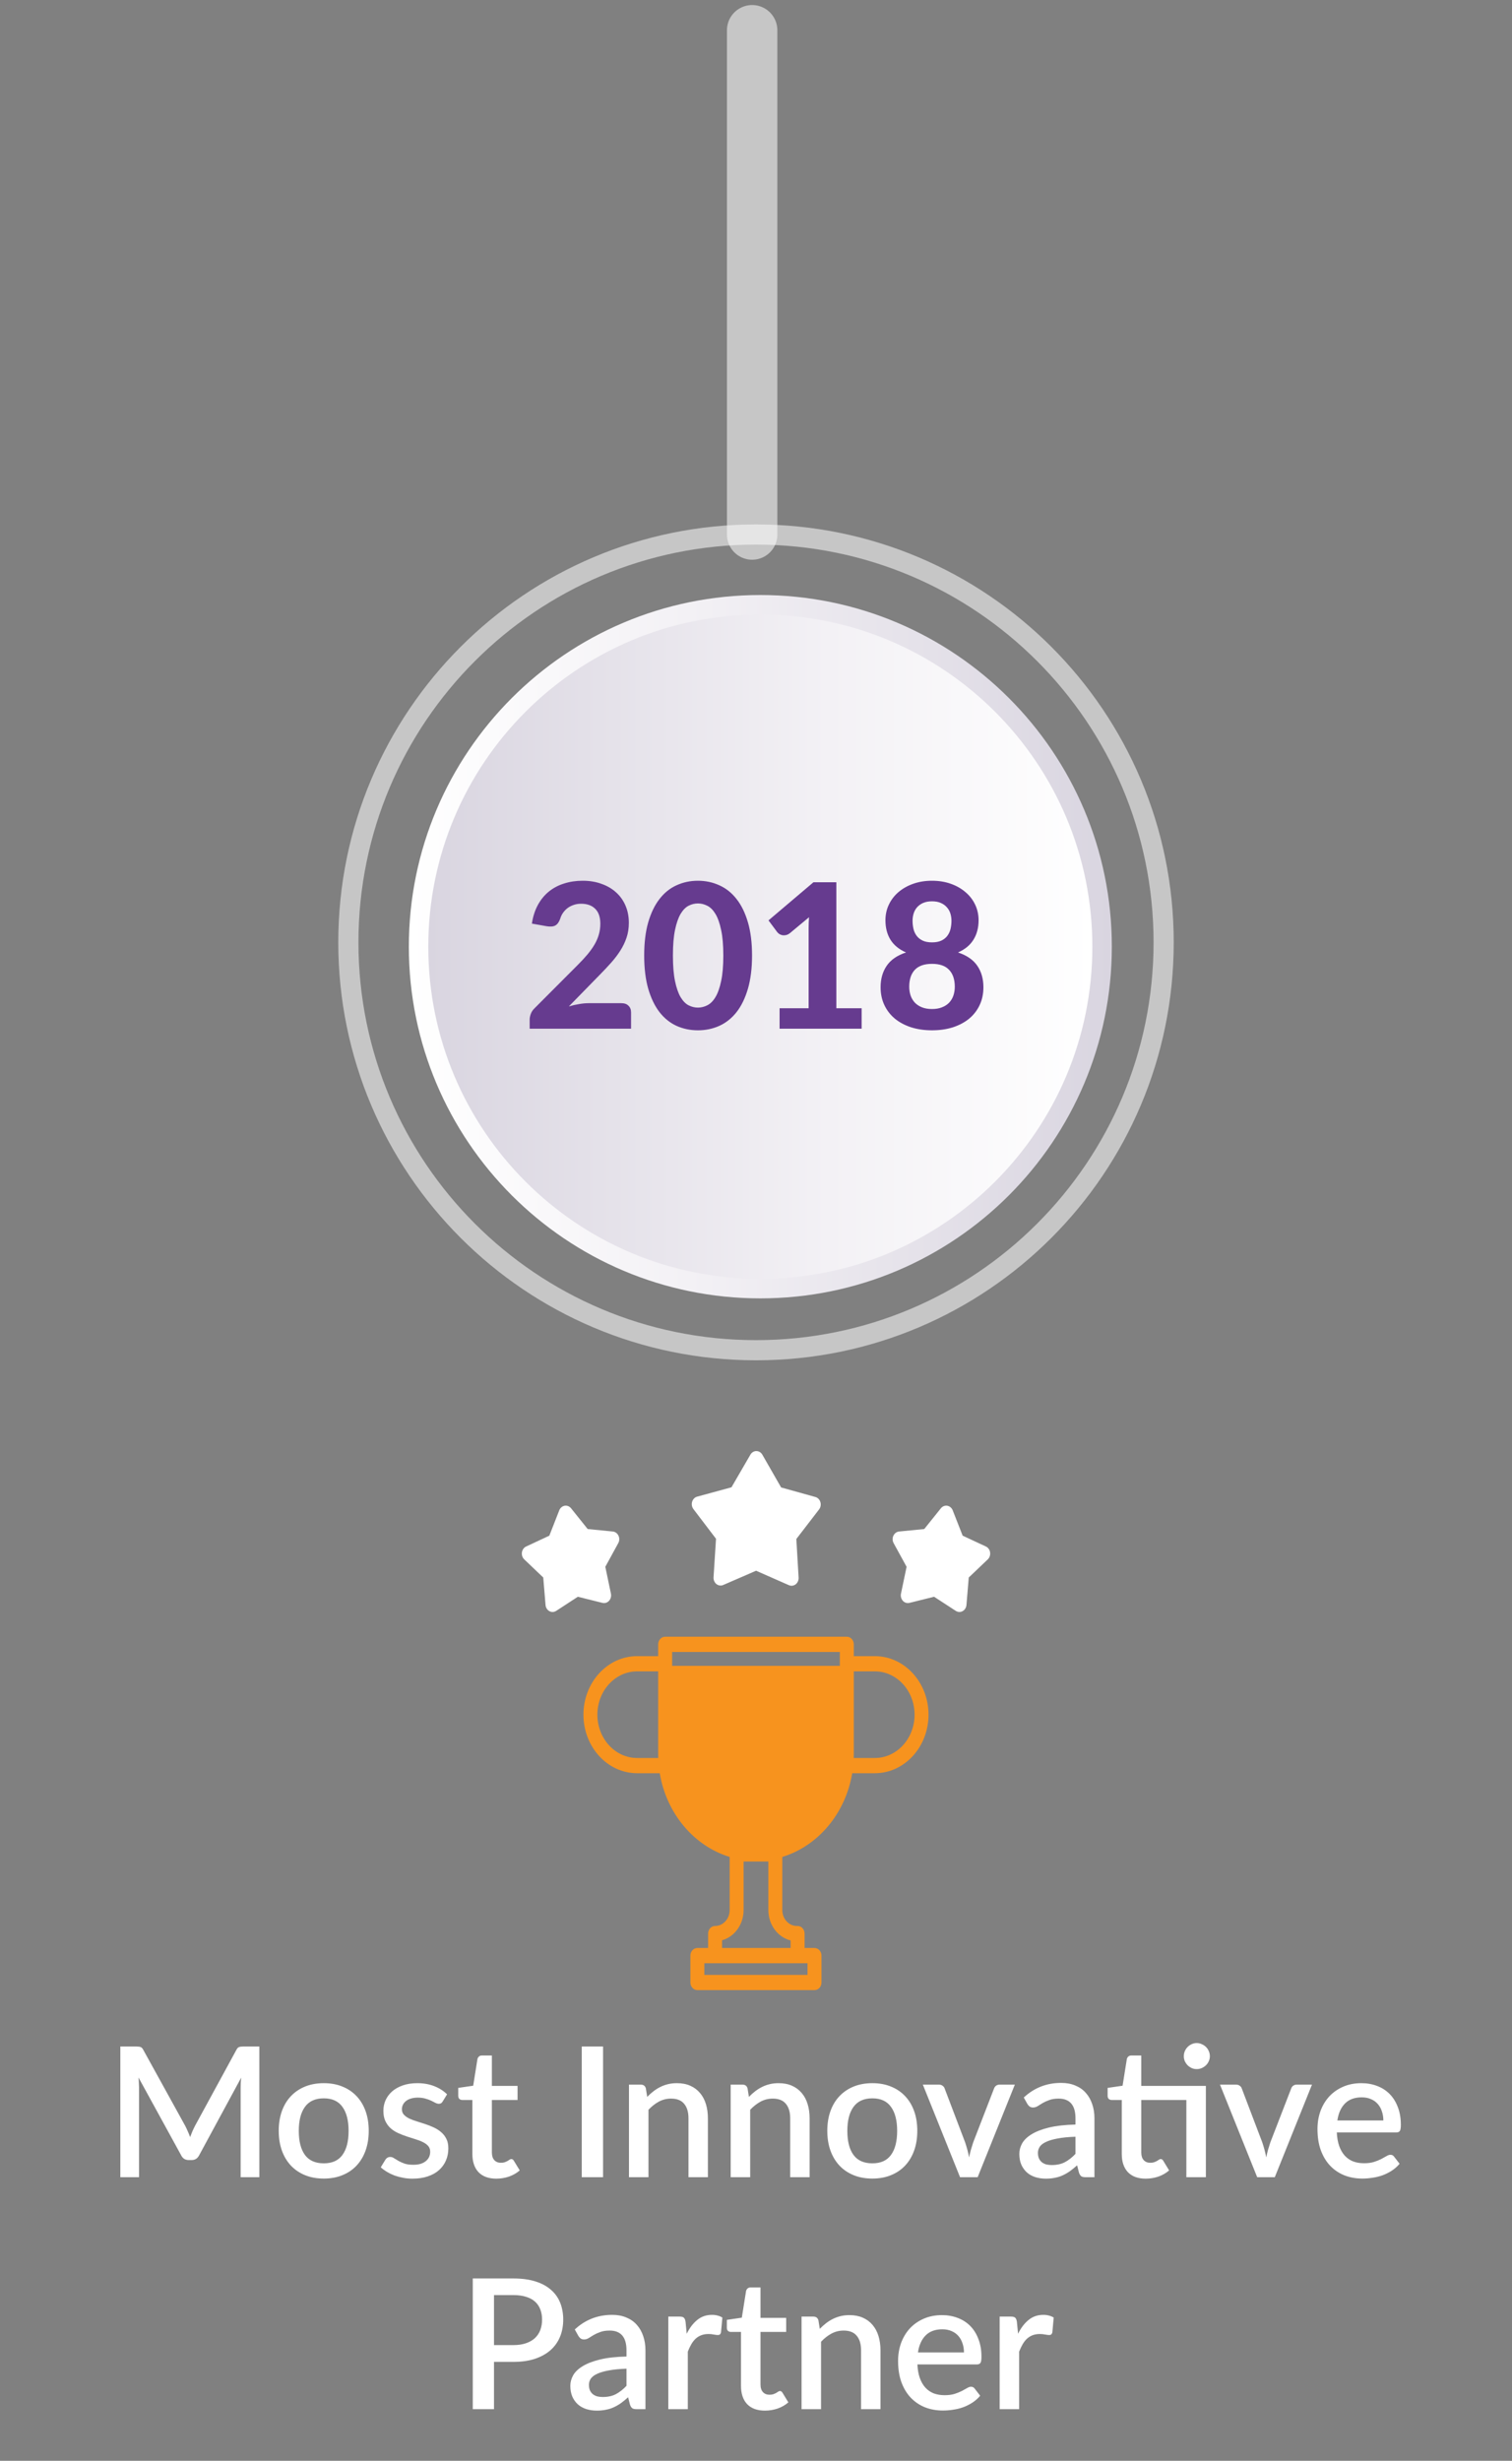
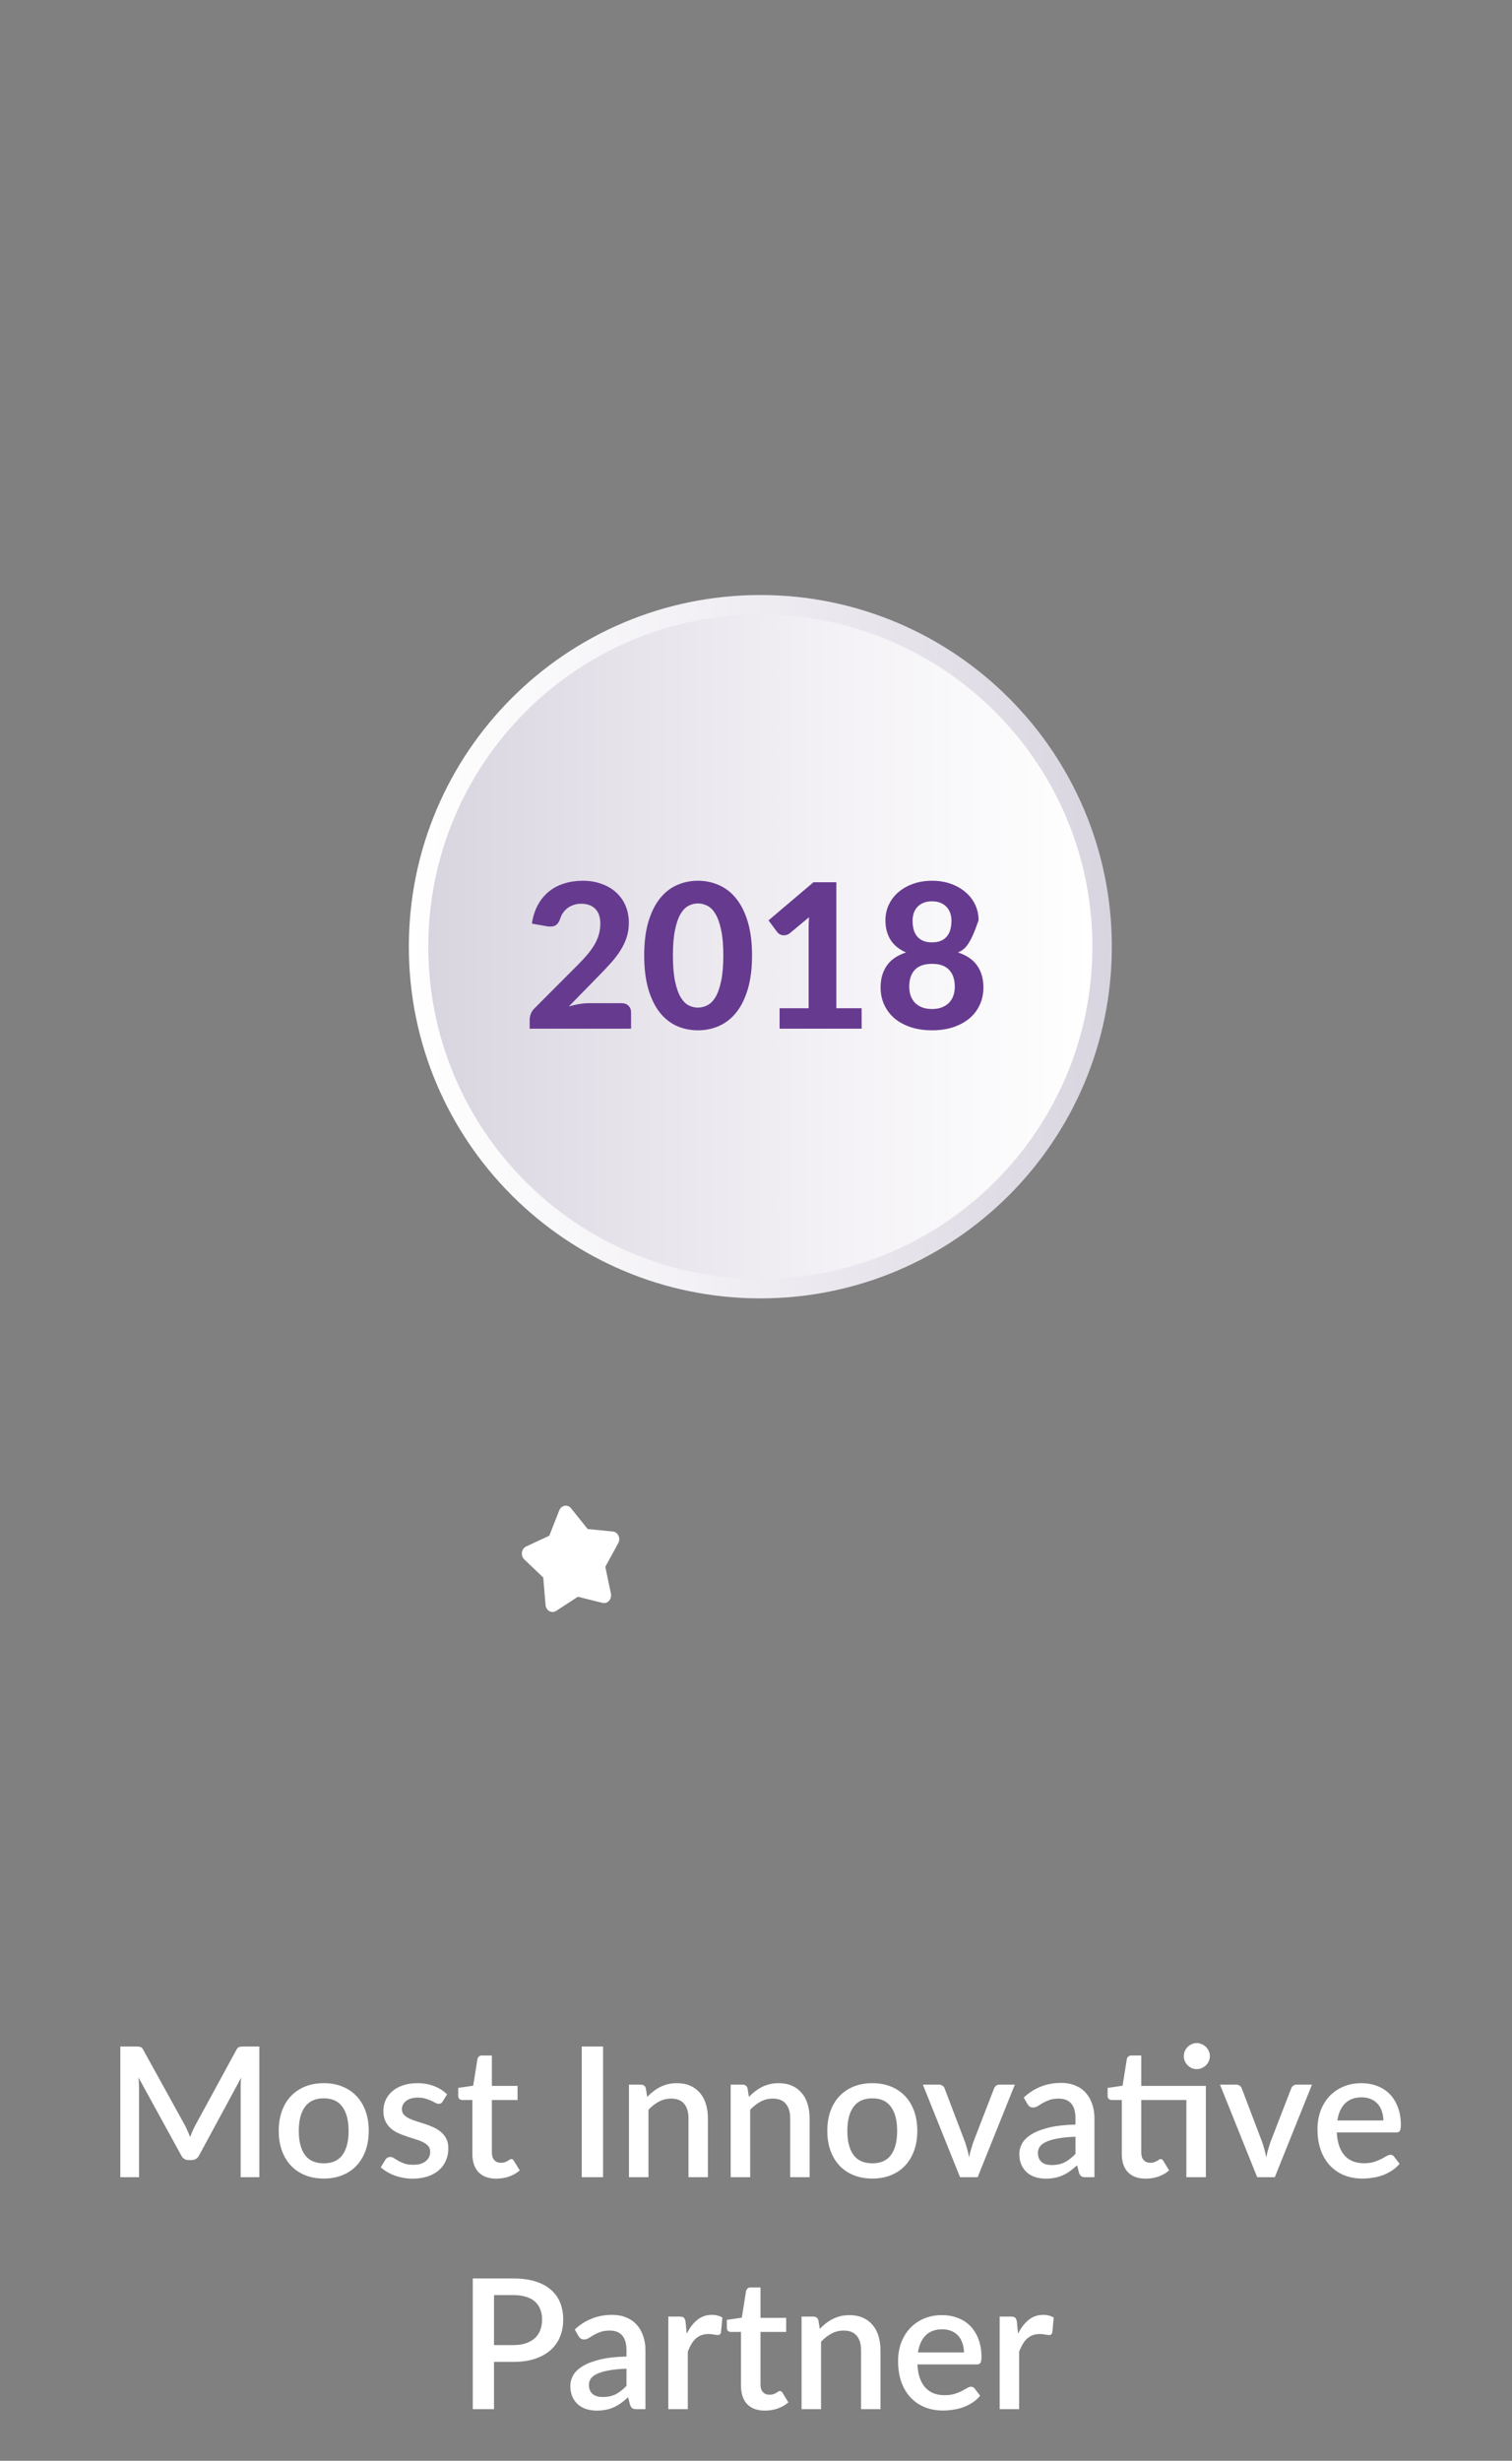
<svg xmlns="http://www.w3.org/2000/svg" width="150" height="244" viewBox="0 0 150 244" fill="none">
  <rect x="0" y="0" width="150" height="244" fill="#808080" stroke="none" />
-   <path opacity="0.55" d="M75 133.881C97.335 133.881 115.441 115.775 115.441 93.441C115.441 71.106 97.335 53 75 53C52.666 53 34.56 71.106 34.56 93.441C34.56 115.775 52.666 133.881 75 133.881Z" stroke="white" stroke-width="2" stroke-miterlimit="10" stroke-linecap="round" />
  <path d="M75.43 128.74C94.688 128.74 110.3 113.128 110.3 93.87C110.3 74.612 94.688 59 75.43 59C56.171 59 40.56 74.612 40.56 93.87C40.56 113.128 56.171 128.74 75.43 128.74Z" fill="url(#paint0_linear_599_2477)" />
  <path d="M75.429 126.81C93.621 126.81 108.369 112.062 108.369 93.87C108.369 75.677 93.621 60.93 75.429 60.93C57.237 60.93 42.489 75.677 42.489 93.87C42.489 112.062 57.237 126.81 75.429 126.81Z" fill="url(#paint1_linear_599_2477)" />
-   <path d="M61.646 99.47C61.946 99.47 62.18 99.553 62.346 99.72C62.52 99.887 62.606 100.107 62.606 100.38V102H52.546V101.1C52.546 100.927 52.583 100.74 52.656 100.54C52.73 100.333 52.853 100.147 53.026 99.98L57.326 95.67C57.693 95.303 58.016 94.953 58.296 94.62C58.576 94.28 58.81 93.95 58.996 93.63C59.183 93.303 59.323 92.973 59.416 92.64C59.51 92.307 59.556 91.957 59.556 91.59C59.556 90.943 59.39 90.453 59.056 90.12C58.723 89.78 58.253 89.61 57.646 89.61C57.38 89.61 57.133 89.65 56.906 89.73C56.686 89.803 56.486 89.907 56.306 90.04C56.133 90.173 55.983 90.33 55.856 90.51C55.73 90.69 55.636 90.887 55.576 91.1C55.456 91.433 55.293 91.657 55.086 91.77C54.886 91.877 54.6 91.9 54.226 91.84L52.766 91.58C52.873 90.873 53.073 90.253 53.366 89.72C53.66 89.187 54.026 88.743 54.466 88.39C54.906 88.037 55.41 87.773 55.976 87.6C56.543 87.42 57.153 87.33 57.806 87.33C58.493 87.33 59.116 87.433 59.676 87.64C60.243 87.84 60.726 88.123 61.126 88.49C61.526 88.85 61.836 89.287 62.056 89.8C62.276 90.313 62.386 90.88 62.386 91.5C62.386 92.033 62.31 92.527 62.156 92.98C62.003 93.433 61.793 93.867 61.526 94.28C61.266 94.687 60.963 95.083 60.616 95.47C60.27 95.857 59.903 96.247 59.516 96.64L56.436 99.79C56.776 99.69 57.113 99.613 57.446 99.56C57.78 99.5 58.093 99.47 58.386 99.47H61.646ZM74.608 94.74C74.608 96.007 74.471 97.107 74.198 98.04C73.925 98.973 73.548 99.747 73.068 100.36C72.588 100.967 72.018 101.42 71.358 101.72C70.705 102.013 69.998 102.16 69.238 102.16C68.478 102.16 67.771 102.013 67.118 101.72C66.465 101.42 65.901 100.967 65.428 100.36C64.955 99.747 64.581 98.973 64.308 98.04C64.041 97.107 63.908 96.007 63.908 94.74C63.908 93.473 64.041 92.377 64.308 91.45C64.581 90.517 64.955 89.747 65.428 89.14C65.901 88.527 66.465 88.073 67.118 87.78C67.771 87.48 68.478 87.33 69.238 87.33C69.998 87.33 70.705 87.48 71.358 87.78C72.018 88.073 72.588 88.527 73.068 89.14C73.548 89.747 73.925 90.517 74.198 91.45C74.471 92.377 74.608 93.473 74.608 94.74ZM71.758 94.74C71.758 93.713 71.685 92.867 71.538 92.2C71.398 91.533 71.211 91.007 70.978 90.62C70.745 90.233 70.475 89.963 70.168 89.81C69.868 89.657 69.558 89.58 69.238 89.58C68.918 89.58 68.608 89.657 68.308 89.81C68.015 89.963 67.751 90.233 67.518 90.62C67.291 91.007 67.108 91.533 66.968 92.2C66.828 92.867 66.758 93.713 66.758 94.74C66.758 95.773 66.828 96.623 66.968 97.29C67.108 97.957 67.291 98.483 67.518 98.87C67.751 99.257 68.015 99.527 68.308 99.68C68.608 99.833 68.918 99.91 69.238 99.91C69.558 99.91 69.868 99.833 70.168 99.68C70.475 99.527 70.745 99.257 70.978 98.87C71.211 98.483 71.398 97.957 71.538 97.29C71.685 96.623 71.758 95.773 71.758 94.74ZM85.48 99.97V102H77.34V99.97H80.22V92.03C80.22 91.857 80.223 91.68 80.23 91.5C80.236 91.32 80.246 91.137 80.26 90.95L78.36 92.53C78.226 92.63 78.096 92.693 77.97 92.72C77.843 92.747 77.723 92.75 77.61 92.73C77.496 92.703 77.396 92.663 77.31 92.61C77.223 92.55 77.156 92.49 77.11 92.43L76.24 91.26L80.7 87.48H82.97V99.97H85.48ZM92.461 100.05C92.841 100.05 93.171 99.993 93.451 99.88C93.738 99.767 93.975 99.613 94.161 99.42C94.348 99.22 94.488 98.987 94.581 98.72C94.674 98.447 94.721 98.153 94.721 97.84C94.721 97.12 94.534 96.563 94.161 96.17C93.794 95.77 93.228 95.57 92.461 95.57C91.695 95.57 91.124 95.77 90.751 96.17C90.385 96.563 90.201 97.12 90.201 97.84C90.201 98.153 90.248 98.447 90.341 98.72C90.434 98.987 90.575 99.22 90.761 99.42C90.948 99.613 91.181 99.767 91.461 99.88C91.748 99.993 92.081 100.05 92.461 100.05ZM92.461 89.37C92.121 89.37 91.828 89.423 91.581 89.53C91.341 89.637 91.141 89.78 90.981 89.96C90.828 90.133 90.715 90.337 90.641 90.57C90.568 90.803 90.531 91.047 90.531 91.3C90.531 91.573 90.561 91.84 90.621 92.1C90.681 92.353 90.784 92.58 90.931 92.78C91.078 92.98 91.275 93.14 91.521 93.26C91.768 93.38 92.081 93.44 92.461 93.44C92.841 93.44 93.154 93.38 93.401 93.26C93.648 93.14 93.844 92.98 93.991 92.78C94.138 92.58 94.241 92.353 94.301 92.1C94.361 91.84 94.391 91.573 94.391 91.3C94.391 91.047 94.355 90.803 94.281 90.57C94.208 90.337 94.091 90.133 93.931 89.96C93.778 89.78 93.578 89.637 93.331 89.53C93.091 89.423 92.801 89.37 92.461 89.37ZM95.041 94.44C95.921 94.733 96.561 95.177 96.961 95.77C97.361 96.357 97.561 97.063 97.561 97.89C97.561 98.537 97.438 99.123 97.191 99.65C96.945 100.177 96.598 100.627 96.151 101C95.704 101.367 95.168 101.653 94.541 101.86C93.915 102.06 93.221 102.16 92.461 102.16C91.701 102.16 91.008 102.06 90.381 101.86C89.754 101.653 89.218 101.367 88.771 101C88.325 100.627 87.978 100.177 87.731 99.65C87.484 99.123 87.361 98.537 87.361 97.89C87.361 97.063 87.561 96.357 87.961 95.77C88.361 95.177 89.001 94.733 89.881 94.44C89.195 94.14 88.681 93.72 88.341 93.18C88.008 92.64 87.841 91.997 87.841 91.25C87.841 90.69 87.954 90.173 88.181 89.7C88.408 89.22 88.725 88.807 89.131 88.46C89.544 88.107 90.034 87.83 90.601 87.63C91.168 87.43 91.788 87.33 92.461 87.33C93.135 87.33 93.754 87.43 94.321 87.63C94.888 87.83 95.374 88.107 95.781 88.46C96.195 88.807 96.514 89.22 96.741 89.7C96.968 90.173 97.081 90.69 97.081 91.25C97.081 91.997 96.911 92.64 96.571 93.18C96.238 93.72 95.728 94.14 95.041 94.44Z" fill="#663B8F" />
-   <path opacity="0.55" d="M74.618 3V53" stroke="white" stroke-width="5" stroke-miterlimit="10" stroke-linecap="round" />
+   <path d="M61.646 99.47C61.946 99.47 62.18 99.553 62.346 99.72C62.52 99.887 62.606 100.107 62.606 100.38V102H52.546V101.1C52.546 100.927 52.583 100.74 52.656 100.54C52.73 100.333 52.853 100.147 53.026 99.98L57.326 95.67C57.693 95.303 58.016 94.953 58.296 94.62C58.576 94.28 58.81 93.95 58.996 93.63C59.183 93.303 59.323 92.973 59.416 92.64C59.51 92.307 59.556 91.957 59.556 91.59C59.556 90.943 59.39 90.453 59.056 90.12C58.723 89.78 58.253 89.61 57.646 89.61C57.38 89.61 57.133 89.65 56.906 89.73C56.686 89.803 56.486 89.907 56.306 90.04C56.133 90.173 55.983 90.33 55.856 90.51C55.73 90.69 55.636 90.887 55.576 91.1C55.456 91.433 55.293 91.657 55.086 91.77C54.886 91.877 54.6 91.9 54.226 91.84L52.766 91.58C52.873 90.873 53.073 90.253 53.366 89.72C53.66 89.187 54.026 88.743 54.466 88.39C54.906 88.037 55.41 87.773 55.976 87.6C56.543 87.42 57.153 87.33 57.806 87.33C58.493 87.33 59.116 87.433 59.676 87.64C60.243 87.84 60.726 88.123 61.126 88.49C61.526 88.85 61.836 89.287 62.056 89.8C62.276 90.313 62.386 90.88 62.386 91.5C62.386 92.033 62.31 92.527 62.156 92.98C62.003 93.433 61.793 93.867 61.526 94.28C61.266 94.687 60.963 95.083 60.616 95.47C60.27 95.857 59.903 96.247 59.516 96.64L56.436 99.79C56.776 99.69 57.113 99.613 57.446 99.56C57.78 99.5 58.093 99.47 58.386 99.47H61.646ZM74.608 94.74C74.608 96.007 74.471 97.107 74.198 98.04C73.925 98.973 73.548 99.747 73.068 100.36C72.588 100.967 72.018 101.42 71.358 101.72C70.705 102.013 69.998 102.16 69.238 102.16C68.478 102.16 67.771 102.013 67.118 101.72C66.465 101.42 65.901 100.967 65.428 100.36C64.955 99.747 64.581 98.973 64.308 98.04C64.041 97.107 63.908 96.007 63.908 94.74C63.908 93.473 64.041 92.377 64.308 91.45C64.581 90.517 64.955 89.747 65.428 89.14C65.901 88.527 66.465 88.073 67.118 87.78C67.771 87.48 68.478 87.33 69.238 87.33C69.998 87.33 70.705 87.48 71.358 87.78C72.018 88.073 72.588 88.527 73.068 89.14C73.548 89.747 73.925 90.517 74.198 91.45C74.471 92.377 74.608 93.473 74.608 94.74ZM71.758 94.74C71.758 93.713 71.685 92.867 71.538 92.2C71.398 91.533 71.211 91.007 70.978 90.62C70.745 90.233 70.475 89.963 70.168 89.81C69.868 89.657 69.558 89.58 69.238 89.58C68.918 89.58 68.608 89.657 68.308 89.81C68.015 89.963 67.751 90.233 67.518 90.62C67.291 91.007 67.108 91.533 66.968 92.2C66.828 92.867 66.758 93.713 66.758 94.74C66.758 95.773 66.828 96.623 66.968 97.29C67.108 97.957 67.291 98.483 67.518 98.87C67.751 99.257 68.015 99.527 68.308 99.68C68.608 99.833 68.918 99.91 69.238 99.91C69.558 99.91 69.868 99.833 70.168 99.68C70.475 99.527 70.745 99.257 70.978 98.87C71.211 98.483 71.398 97.957 71.538 97.29C71.685 96.623 71.758 95.773 71.758 94.74ZM85.48 99.97V102H77.34V99.97H80.22V92.03C80.22 91.857 80.223 91.68 80.23 91.5C80.236 91.32 80.246 91.137 80.26 90.95L78.36 92.53C78.226 92.63 78.096 92.693 77.97 92.72C77.843 92.747 77.723 92.75 77.61 92.73C77.496 92.703 77.396 92.663 77.31 92.61C77.223 92.55 77.156 92.49 77.11 92.43L76.24 91.26L80.7 87.48H82.97V99.97H85.48ZM92.461 100.05C92.841 100.05 93.171 99.993 93.451 99.88C93.738 99.767 93.975 99.613 94.161 99.42C94.348 99.22 94.488 98.987 94.581 98.72C94.674 98.447 94.721 98.153 94.721 97.84C94.721 97.12 94.534 96.563 94.161 96.17C93.794 95.77 93.228 95.57 92.461 95.57C91.695 95.57 91.124 95.77 90.751 96.17C90.385 96.563 90.201 97.12 90.201 97.84C90.201 98.153 90.248 98.447 90.341 98.72C90.434 98.987 90.575 99.22 90.761 99.42C90.948 99.613 91.181 99.767 91.461 99.88C91.748 99.993 92.081 100.05 92.461 100.05ZM92.461 89.37C92.121 89.37 91.828 89.423 91.581 89.53C91.341 89.637 91.141 89.78 90.981 89.96C90.828 90.133 90.715 90.337 90.641 90.57C90.568 90.803 90.531 91.047 90.531 91.3C90.531 91.573 90.561 91.84 90.621 92.1C90.681 92.353 90.784 92.58 90.931 92.78C91.078 92.98 91.275 93.14 91.521 93.26C91.768 93.38 92.081 93.44 92.461 93.44C92.841 93.44 93.154 93.38 93.401 93.26C93.648 93.14 93.844 92.98 93.991 92.78C94.138 92.58 94.241 92.353 94.301 92.1C94.361 91.84 94.391 91.573 94.391 91.3C94.391 91.047 94.355 90.803 94.281 90.57C94.208 90.337 94.091 90.133 93.931 89.96C93.778 89.78 93.578 89.637 93.331 89.53C93.091 89.423 92.801 89.37 92.461 89.37ZM95.041 94.44C95.921 94.733 96.561 95.177 96.961 95.77C97.361 96.357 97.561 97.063 97.561 97.89C97.561 98.537 97.438 99.123 97.191 99.65C96.945 100.177 96.598 100.627 96.151 101C95.704 101.367 95.168 101.653 94.541 101.86C93.915 102.06 93.221 102.16 92.461 102.16C91.701 102.16 91.008 102.06 90.381 101.86C89.754 101.653 89.218 101.367 88.771 101C88.325 100.627 87.978 100.177 87.731 99.65C87.484 99.123 87.361 98.537 87.361 97.89C87.361 97.063 87.561 96.357 87.961 95.77C88.361 95.177 89.001 94.733 89.881 94.44C89.195 94.14 88.681 93.72 88.341 93.18C88.008 92.64 87.841 91.997 87.841 91.25C87.841 90.69 87.954 90.173 88.181 89.7C88.408 89.22 88.725 88.807 89.131 88.46C89.544 88.107 90.034 87.83 90.601 87.63C91.168 87.43 91.788 87.33 92.461 87.33C93.135 87.33 93.754 87.43 94.321 87.63C94.888 87.83 95.374 88.107 95.781 88.46C96.195 88.807 96.514 89.22 96.741 89.7C96.968 90.173 97.081 90.69 97.081 91.25C96.238 93.72 95.728 94.14 95.041 94.44Z" fill="#663B8F" />
  <g clip-path="url(#clip0_599_2477)">
    <path d="M61.358 152.272C61.248 152.037 61.036 151.881 60.797 151.857L58.302 151.612L56.654 149.555C56.495 149.357 56.255 149.262 56.017 149.303C55.779 149.345 55.577 149.516 55.482 149.758L54.497 152.269L52.195 153.343C51.973 153.447 51.816 153.667 51.778 153.926C51.74 154.186 51.828 154.448 52.009 154.621L53.895 156.419L54.12 159.14C54.141 159.401 54.285 159.633 54.499 159.752C54.6 159.808 54.709 159.835 54.817 159.835C54.942 159.835 55.066 159.799 55.177 159.727L57.327 158.326L59.769 158.934C60.003 158.992 60.249 158.915 60.42 158.729C60.59 158.543 60.661 158.275 60.608 158.019L60.051 155.356L61.335 153.01C61.459 152.785 61.467 152.506 61.358 152.272Z" fill="white" />
-     <path d="M88.631 152.272C88.741 152.037 88.953 151.881 89.193 151.857L91.691 151.612L93.341 149.555C93.5 149.357 93.741 149.262 93.98 149.303C94.218 149.345 94.42 149.516 94.515 149.758L95.501 152.269L97.807 153.343C98.028 153.447 98.186 153.667 98.224 153.926C98.261 154.186 98.174 154.448 97.993 154.621L96.105 156.419L95.879 159.14C95.857 159.401 95.714 159.633 95.499 159.752C95.398 159.808 95.289 159.835 95.18 159.835C95.056 159.835 94.931 159.799 94.821 159.727L92.668 158.326L90.223 158.934C89.987 158.992 89.741 158.915 89.57 158.729C89.4 158.543 89.329 158.275 89.382 158.019L89.94 155.356L88.654 153.01C88.53 152.785 88.522 152.506 88.631 152.272Z" fill="white" />
-     <path d="M81.388 148.941C81.314 148.691 81.127 148.5 80.894 148.435L77.492 147.488L75.63 144.24C75.503 144.017 75.279 143.882 75.038 143.881H75.036C74.796 143.881 74.573 144.015 74.444 144.237L72.567 147.473L69.16 148.4C68.926 148.464 68.739 148.654 68.664 148.904C68.589 149.153 68.636 149.427 68.79 149.63L71.033 152.577L70.788 156.398C70.772 156.66 70.88 156.913 71.074 157.068C71.269 157.223 71.522 157.258 71.746 157.161L75.009 155.746L78.265 157.18C78.35 157.217 78.439 157.236 78.527 157.236C78.673 157.236 78.817 157.186 78.938 157.091C79.133 156.937 79.242 156.685 79.227 156.422L79.001 152.6L81.258 149.666C81.412 149.465 81.462 149.191 81.388 148.941Z" fill="white" />
-     <path d="M86.794 164.215H84.701V163.045C84.701 162.628 84.391 162.29 84.009 162.29H65.987C65.605 162.29 65.295 162.628 65.295 163.045V164.215H63.202C60.268 164.215 57.881 166.818 57.881 170.019C57.881 173.219 60.268 175.823 63.202 175.823H65.451C66.115 179.82 68.845 183.043 72.386 184.124V189.393C72.386 190.263 71.737 190.97 70.94 190.97C70.558 190.97 70.249 191.308 70.249 191.725V193.153H69.183C68.802 193.153 68.492 193.491 68.492 193.908V196.575C68.492 196.992 68.802 197.33 69.183 197.33H80.804C81.186 197.33 81.496 196.992 81.496 196.575V193.908C81.496 193.491 81.186 193.153 80.804 193.153H79.819V191.725C79.819 191.308 79.509 190.97 79.127 190.97H79.055C78.258 190.97 77.61 190.263 77.61 189.393V184.124C81.151 183.043 83.881 179.82 84.545 175.823H86.794C89.728 175.823 92.115 173.219 92.115 170.019C92.115 166.818 89.728 164.215 86.794 164.215ZM63.202 174.314C61.031 174.314 59.264 172.387 59.264 170.019C59.264 167.651 61.031 165.724 63.202 165.724H65.295V173.931C65.295 174.059 65.298 174.187 65.302 174.314H63.202ZM66.679 163.799H83.317V165.175H66.679V163.799ZM79.127 194.662H80.112V195.821H69.875V194.662H70.94H79.127ZM78.435 192.404V193.153H71.632V192.386C72.859 192.048 73.769 190.835 73.769 189.393V184.579H76.226V189.393C76.226 190.862 77.172 192.095 78.435 192.404ZM86.794 174.314H84.694C84.698 174.187 84.701 174.059 84.701 173.931V165.724H86.794C88.965 165.724 90.732 167.65 90.732 170.019C90.732 172.387 88.965 174.314 86.794 174.314Z" fill="#F7931E" />
  </g>
  <path d="M25.727 202.921V215.881H23.873V206.998C23.873 206.854 23.876 206.698 23.882 206.53C23.894 206.356 23.909 206.182 23.927 206.008L19.76 213.703C19.598 214.021 19.349 214.18 19.013 214.18H18.716C18.374 214.18 18.125 214.021 17.969 213.703L13.739 205.99C13.757 206.164 13.769 206.338 13.775 206.512C13.787 206.686 13.793 206.848 13.793 206.998V215.881H11.939V202.921H13.514C13.7 202.921 13.844 202.939 13.946 202.975C14.048 203.005 14.141 203.104 14.225 203.272L18.383 210.805C18.473 210.979 18.557 211.159 18.635 211.345C18.719 211.525 18.794 211.711 18.86 211.903C18.932 211.711 19.007 211.522 19.085 211.336C19.169 211.144 19.256 210.961 19.346 210.787L23.441 203.272C23.525 203.104 23.618 203.005 23.72 202.975C23.822 202.939 23.966 202.921 24.152 202.921H25.727ZM32.125 206.557C32.803 206.557 33.415 206.668 33.961 206.89C34.513 207.112 34.981 207.427 35.365 207.835C35.755 208.243 36.055 208.738 36.265 209.32C36.475 209.902 36.58 210.556 36.58 211.282C36.58 212.008 36.475 212.662 36.265 213.244C36.055 213.826 35.755 214.324 35.365 214.738C34.981 215.146 34.513 215.461 33.961 215.683C33.415 215.905 32.803 216.016 32.125 216.016C31.441 216.016 30.823 215.905 30.271 215.683C29.725 215.461 29.257 215.146 28.867 214.738C28.477 214.324 28.177 213.826 27.967 213.244C27.757 212.662 27.652 212.008 27.652 211.282C27.652 210.556 27.757 209.902 27.967 209.32C28.177 208.738 28.477 208.243 28.867 207.835C29.257 207.427 29.725 207.112 30.271 206.89C30.823 206.668 31.441 206.557 32.125 206.557ZM32.125 214.504C32.953 214.504 33.568 214.228 33.97 213.676C34.378 213.118 34.582 212.323 34.582 211.291C34.582 210.259 34.378 209.464 33.97 208.906C33.568 208.342 32.953 208.06 32.125 208.06C31.285 208.06 30.661 208.342 30.253 208.906C29.845 209.464 29.641 210.259 29.641 211.291C29.641 212.323 29.845 213.118 30.253 213.676C30.661 214.228 31.285 214.504 32.125 214.504ZM43.92 208.366C43.872 208.45 43.818 208.51 43.758 208.546C43.698 208.582 43.623 208.6 43.533 208.6C43.431 208.6 43.32 208.57 43.2 208.51C43.08 208.444 42.939 208.372 42.777 208.294C42.615 208.216 42.423 208.147 42.201 208.087C41.985 208.021 41.73 207.988 41.436 207.988C41.196 207.988 40.977 208.018 40.779 208.078C40.587 208.132 40.422 208.213 40.284 208.321C40.152 208.423 40.05 208.546 39.978 208.69C39.906 208.828 39.87 208.978 39.87 209.14C39.87 209.356 39.936 209.536 40.068 209.68C40.2 209.824 40.374 209.95 40.59 210.058C40.806 210.16 41.052 210.253 41.328 210.337C41.604 210.421 41.886 210.511 42.174 210.607C42.462 210.703 42.744 210.814 43.02 210.94C43.296 211.066 43.542 211.222 43.758 211.408C43.974 211.588 44.148 211.81 44.28 212.074C44.412 212.332 44.478 212.647 44.478 213.019C44.478 213.451 44.4 213.85 44.244 214.216C44.088 214.582 43.86 214.9 43.56 215.17C43.26 215.44 42.885 215.65 42.435 215.8C41.991 215.95 41.481 216.025 40.905 216.025C40.587 216.025 40.278 215.995 39.978 215.935C39.684 215.881 39.402 215.806 39.132 215.71C38.868 215.608 38.619 215.488 38.385 215.35C38.157 215.212 37.953 215.062 37.773 214.9L38.223 214.162C38.277 214.072 38.343 214.003 38.421 213.955C38.505 213.901 38.607 213.874 38.727 213.874C38.853 213.874 38.976 213.916 39.096 214C39.222 214.078 39.366 214.165 39.528 214.261C39.696 214.357 39.897 214.447 40.131 214.531C40.365 214.609 40.656 214.648 41.004 214.648C41.292 214.648 41.541 214.615 41.751 214.549C41.961 214.477 42.135 214.381 42.273 214.261C42.411 214.141 42.513 214.006 42.579 213.856C42.645 213.7 42.678 213.535 42.678 213.361C42.678 213.127 42.612 212.935 42.48 212.785C42.348 212.635 42.171 212.506 41.949 212.398C41.733 212.29 41.484 212.194 41.202 212.11C40.926 212.026 40.644 211.936 40.356 211.84C40.068 211.744 39.783 211.633 39.501 211.507C39.225 211.381 38.976 211.222 38.754 211.03C38.538 210.832 38.364 210.595 38.232 210.319C38.1 210.037 38.034 209.695 38.034 209.293C38.034 208.927 38.106 208.579 38.25 208.249C38.4 207.919 38.616 207.628 38.898 207.376C39.186 207.124 39.537 206.926 39.951 206.782C40.371 206.632 40.854 206.557 41.4 206.557C42.018 206.557 42.579 206.656 43.083 206.854C43.587 207.052 44.01 207.322 44.352 207.664L43.92 208.366ZM49.239 216.025C48.477 216.025 47.889 215.812 47.475 215.386C47.067 214.954 46.863 214.348 46.863 213.568V208.222H45.855C45.747 208.222 45.654 208.189 45.576 208.123C45.498 208.051 45.459 207.946 45.459 207.808V207.025L46.944 206.809L47.367 204.154C47.397 204.052 47.448 203.971 47.52 203.911C47.592 203.845 47.688 203.812 47.808 203.812H48.798V206.827H51.345V208.222H48.798V213.433C48.798 213.763 48.879 214.015 49.041 214.189C49.203 214.363 49.419 214.45 49.689 214.45C49.839 214.45 49.968 214.432 50.076 214.396C50.184 214.354 50.277 214.312 50.355 214.27C50.433 214.222 50.499 214.18 50.553 214.144C50.613 214.102 50.67 214.081 50.724 214.081C50.832 214.081 50.919 214.141 50.985 214.261L51.561 215.206C51.261 215.47 50.907 215.674 50.499 215.818C50.091 215.956 49.671 216.025 49.239 216.025ZM59.828 215.881H57.713V202.921H59.828V215.881ZM64.207 207.916C64.405 207.712 64.609 207.529 64.819 207.367C65.035 207.199 65.263 207.055 65.503 206.935C65.743 206.815 65.998 206.722 66.268 206.656C66.538 206.59 66.832 206.557 67.15 206.557C67.654 206.557 68.095 206.641 68.473 206.809C68.857 206.977 69.178 207.214 69.436 207.52C69.7 207.826 69.898 208.195 70.03 208.627C70.162 209.053 70.228 209.524 70.228 210.04V215.881H68.302V210.04C68.302 209.422 68.158 208.942 67.87 208.6C67.588 208.258 67.156 208.087 66.574 208.087C66.142 208.087 65.74 208.186 65.368 208.384C65.002 208.582 64.657 208.852 64.333 209.194V215.881H62.398V206.701H63.568C63.832 206.701 64 206.824 64.072 207.07L64.207 207.916ZM74.297 207.916C74.495 207.712 74.699 207.529 74.909 207.367C75.125 207.199 75.353 207.055 75.593 206.935C75.833 206.815 76.088 206.722 76.358 206.656C76.628 206.59 76.922 206.557 77.24 206.557C77.744 206.557 78.185 206.641 78.563 206.809C78.947 206.977 79.268 207.214 79.526 207.52C79.79 207.826 79.988 208.195 80.12 208.627C80.252 209.053 80.318 209.524 80.318 210.04V215.881H78.392V210.04C78.392 209.422 78.248 208.942 77.96 208.6C77.678 208.258 77.246 208.087 76.664 208.087C76.232 208.087 75.83 208.186 75.458 208.384C75.092 208.582 74.747 208.852 74.423 209.194V215.881H72.488V206.701H73.658C73.922 206.701 74.09 206.824 74.162 207.07L74.297 207.916ZM86.546 206.557C87.224 206.557 87.836 206.668 88.382 206.89C88.934 207.112 89.402 207.427 89.786 207.835C90.176 208.243 90.476 208.738 90.686 209.32C90.896 209.902 91.001 210.556 91.001 211.282C91.001 212.008 90.896 212.662 90.686 213.244C90.476 213.826 90.176 214.324 89.786 214.738C89.402 215.146 88.934 215.461 88.382 215.683C87.836 215.905 87.224 216.016 86.546 216.016C85.862 216.016 85.244 215.905 84.692 215.683C84.146 215.461 83.678 215.146 83.288 214.738C82.898 214.324 82.598 213.826 82.388 213.244C82.178 212.662 82.073 212.008 82.073 211.282C82.073 210.556 82.178 209.902 82.388 209.32C82.598 208.738 82.898 208.243 83.288 207.835C83.678 207.427 84.146 207.112 84.692 206.89C85.244 206.668 85.862 206.557 86.546 206.557ZM86.546 214.504C87.374 214.504 87.989 214.228 88.391 213.676C88.799 213.118 89.003 212.323 89.003 211.291C89.003 210.259 88.799 209.464 88.391 208.906C87.989 208.342 87.374 208.06 86.546 208.06C85.706 208.06 85.082 208.342 84.674 208.906C84.266 209.464 84.062 210.259 84.062 211.291C84.062 212.323 84.266 213.118 84.674 213.676C85.082 214.228 85.706 214.504 86.546 214.504ZM100.679 206.701L96.989 215.881H95.243L91.553 206.701H93.146C93.296 206.701 93.419 206.74 93.515 206.818C93.617 206.89 93.683 206.977 93.713 207.079L95.747 212.425C95.831 212.677 95.906 212.926 95.972 213.172C96.038 213.418 96.095 213.667 96.143 213.919C96.191 213.667 96.248 213.421 96.314 213.181C96.386 212.935 96.464 212.683 96.548 212.425L98.618 207.079C98.654 206.971 98.72 206.881 98.816 206.809C98.912 206.737 99.029 206.701 99.167 206.701H100.679ZM106.695 211.867C106.005 211.891 105.423 211.948 104.949 212.038C104.475 212.122 104.091 212.233 103.797 212.371C103.503 212.503 103.29 212.662 103.158 212.848C103.032 213.034 102.969 213.238 102.969 213.46C102.969 213.676 103.002 213.862 103.068 214.018C103.14 214.168 103.236 214.294 103.356 214.396C103.482 214.492 103.626 214.564 103.788 214.612C103.956 214.654 104.139 214.675 104.337 214.675C104.841 214.675 105.273 214.582 105.633 214.396C105.999 214.204 106.353 213.928 106.695 213.568V211.867ZM101.565 207.979C102.603 207.013 103.839 206.53 105.273 206.53C105.801 206.53 106.269 206.617 106.677 206.791C107.091 206.959 107.436 207.199 107.712 207.511C107.994 207.823 108.207 208.195 108.351 208.627C108.501 209.053 108.576 209.527 108.576 210.049V215.881H107.712C107.526 215.881 107.385 215.854 107.289 215.8C107.193 215.74 107.112 215.623 107.046 215.449L106.857 214.702C106.623 214.912 106.392 215.101 106.164 215.269C105.936 215.431 105.699 215.569 105.453 215.683C105.213 215.797 104.952 215.881 104.67 215.935C104.394 215.995 104.088 216.025 103.752 216.025C103.38 216.025 103.032 215.974 102.708 215.872C102.39 215.77 102.114 215.617 101.88 215.413C101.646 215.203 101.46 214.945 101.322 214.639C101.19 214.333 101.124 213.973 101.124 213.559C101.124 213.205 101.217 212.86 101.403 212.524C101.595 212.188 101.907 211.888 102.339 211.624C102.777 211.354 103.35 211.132 104.058 210.958C104.772 210.784 105.651 210.685 106.695 210.661V210.049C106.695 209.389 106.554 208.897 106.272 208.573C105.99 208.249 105.576 208.087 105.03 208.087C104.658 208.087 104.346 208.135 104.094 208.231C103.842 208.321 103.623 208.42 103.437 208.528C103.251 208.636 103.086 208.738 102.942 208.834C102.798 208.924 102.645 208.969 102.483 208.969C102.351 208.969 102.237 208.936 102.141 208.87C102.051 208.798 101.976 208.711 101.916 208.609L101.565 207.979ZM119.63 215.881H117.695V208.222H113.222V213.433C113.222 213.763 113.303 214.015 113.465 214.189C113.627 214.363 113.843 214.45 114.113 214.45C114.263 214.45 114.392 214.432 114.5 214.396C114.608 214.354 114.701 214.312 114.779 214.27C114.857 214.222 114.923 214.18 114.977 214.144C115.037 214.102 115.094 214.081 115.148 214.081C115.256 214.081 115.343 214.141 115.409 214.261L115.985 215.206C115.685 215.47 115.331 215.674 114.923 215.818C114.515 215.956 114.095 216.025 113.663 216.025C112.901 216.025 112.313 215.812 111.899 215.386C111.491 214.954 111.287 214.348 111.287 213.568V208.222H110.279C110.171 208.222 110.078 208.189 110 208.123C109.922 208.051 109.883 207.946 109.883 207.808V207.025L111.368 206.809L111.791 204.154C111.821 204.052 111.872 203.971 111.944 203.911C112.016 203.845 112.112 203.812 112.232 203.812H113.222V206.827H119.63V215.881ZM120.026 203.884C120.026 204.058 119.99 204.223 119.918 204.379C119.852 204.529 119.759 204.664 119.639 204.784C119.519 204.898 119.378 204.991 119.216 205.063C119.06 205.129 118.895 205.162 118.721 205.162C118.547 205.162 118.382 205.129 118.226 205.063C118.076 204.991 117.941 204.898 117.821 204.784C117.707 204.664 117.614 204.529 117.542 204.379C117.476 204.223 117.443 204.058 117.443 203.884C117.443 203.704 117.476 203.536 117.542 203.38C117.614 203.218 117.707 203.08 117.821 202.966C117.941 202.846 118.076 202.753 118.226 202.687C118.382 202.615 118.547 202.579 118.721 202.579C118.895 202.579 119.06 202.615 119.216 202.687C119.378 202.753 119.519 202.846 119.639 202.966C119.759 203.08 119.852 203.218 119.918 203.38C119.99 203.536 120.026 203.704 120.026 203.884ZM130.157 206.701L126.467 215.881H124.721L121.031 206.701H122.624C122.774 206.701 122.897 206.74 122.993 206.818C123.095 206.89 123.161 206.977 123.191 207.079L125.225 212.425C125.309 212.677 125.384 212.926 125.45 213.172C125.516 213.418 125.573 213.667 125.621 213.919C125.669 213.667 125.726 213.421 125.792 213.181C125.864 212.935 125.942 212.683 126.026 212.425L128.096 207.079C128.132 206.971 128.198 206.881 128.294 206.809C128.39 206.737 128.507 206.701 128.645 206.701H130.157ZM137.237 210.256C137.237 209.932 137.189 209.632 137.093 209.356C137.003 209.074 136.868 208.831 136.688 208.627C136.508 208.417 136.283 208.255 136.013 208.141C135.749 208.021 135.443 207.961 135.095 207.961C134.393 207.961 133.841 208.162 133.439 208.564C133.037 208.966 132.782 209.53 132.674 210.256H137.237ZM132.62 211.444C132.644 211.966 132.725 212.419 132.863 212.803C133.001 213.181 133.184 213.496 133.412 213.748C133.646 214 133.922 214.189 134.24 214.315C134.564 214.435 134.924 214.495 135.32 214.495C135.698 214.495 136.025 214.453 136.301 214.369C136.577 214.279 136.817 214.183 137.021 214.081C137.225 213.973 137.399 213.877 137.543 213.793C137.687 213.703 137.819 213.658 137.939 213.658C138.095 213.658 138.215 213.718 138.299 213.838L138.848 214.549C138.62 214.819 138.362 215.047 138.074 215.233C137.786 215.419 137.48 215.572 137.156 215.692C136.832 215.806 136.499 215.887 136.157 215.935C135.815 215.989 135.482 216.016 135.158 216.016C134.522 216.016 133.931 215.911 133.385 215.701C132.845 215.485 132.374 215.17 131.972 214.756C131.576 214.342 131.264 213.829 131.036 213.217C130.814 212.605 130.703 211.9 130.703 211.102C130.703 210.466 130.802 209.872 131 209.32C131.204 208.768 131.492 208.288 131.864 207.88C132.242 207.472 132.698 207.151 133.232 206.917C133.772 206.677 134.381 206.557 135.059 206.557C135.623 206.557 136.145 206.65 136.625 206.836C137.105 207.016 137.519 207.283 137.867 207.637C138.215 207.991 138.485 208.426 138.677 208.942C138.875 209.452 138.974 210.034 138.974 210.688C138.974 210.988 138.941 211.189 138.875 211.291C138.809 211.393 138.689 211.444 138.515 211.444H132.62ZM50.934 232.527C51.402 232.527 51.813 232.467 52.167 232.347C52.527 232.227 52.824 232.059 53.058 231.843C53.298 231.621 53.478 231.354 53.598 231.042C53.718 230.73 53.778 230.382 53.778 229.998C53.778 229.62 53.718 229.281 53.598 228.981C53.484 228.681 53.31 228.426 53.076 228.216C52.842 228.006 52.545 227.847 52.185 227.739C51.831 227.625 51.414 227.568 50.934 227.568H49.008V232.527H50.934ZM50.934 225.921C51.78 225.921 52.512 226.02 53.13 226.218C53.754 226.416 54.267 226.695 54.669 227.055C55.077 227.409 55.38 227.838 55.578 228.342C55.776 228.84 55.875 229.392 55.875 229.998C55.875 230.616 55.77 231.183 55.56 231.699C55.35 232.209 55.038 232.65 54.624 233.022C54.21 233.388 53.694 233.676 53.076 233.886C52.464 234.09 51.75 234.192 50.934 234.192H49.008V238.881H46.902V225.921H50.934ZM62.152 234.867C61.462 234.891 60.88 234.948 60.406 235.038C59.932 235.122 59.548 235.233 59.254 235.371C58.96 235.503 58.747 235.662 58.615 235.848C58.489 236.034 58.426 236.238 58.426 236.46C58.426 236.676 58.459 236.862 58.525 237.018C58.597 237.168 58.693 237.294 58.813 237.396C58.939 237.492 59.083 237.564 59.245 237.612C59.413 237.654 59.596 237.675 59.794 237.675C60.298 237.675 60.73 237.582 61.09 237.396C61.456 237.204 61.81 236.928 62.152 236.568V234.867ZM57.022 230.979C58.06 230.013 59.296 229.53 60.73 229.53C61.258 229.53 61.726 229.617 62.134 229.791C62.548 229.959 62.893 230.199 63.169 230.511C63.451 230.823 63.664 231.195 63.808 231.627C63.958 232.053 64.033 232.527 64.033 233.049V238.881H63.169C62.983 238.881 62.842 238.854 62.746 238.8C62.65 238.74 62.569 238.623 62.503 238.449L62.314 237.702C62.08 237.912 61.849 238.101 61.621 238.269C61.393 238.431 61.156 238.569 60.91 238.683C60.67 238.797 60.409 238.881 60.127 238.935C59.851 238.995 59.545 239.025 59.209 239.025C58.837 239.025 58.489 238.974 58.165 238.872C57.847 238.77 57.571 238.617 57.337 238.413C57.103 238.203 56.917 237.945 56.779 237.639C56.647 237.333 56.581 236.973 56.581 236.559C56.581 236.205 56.674 235.86 56.86 235.524C57.052 235.188 57.364 234.888 57.796 234.624C58.234 234.354 58.807 234.132 59.515 233.958C60.229 233.784 61.108 233.685 62.152 233.661V233.049C62.152 232.389 62.011 231.897 61.729 231.573C61.447 231.249 61.033 231.087 60.487 231.087C60.115 231.087 59.803 231.135 59.551 231.231C59.299 231.321 59.08 231.42 58.894 231.528C58.708 231.636 58.543 231.738 58.399 231.834C58.255 231.924 58.102 231.969 57.94 231.969C57.808 231.969 57.694 231.936 57.598 231.87C57.508 231.798 57.433 231.711 57.373 231.609L57.022 230.979ZM68.127 231.402C68.415 230.82 68.763 230.364 69.171 230.034C69.579 229.698 70.068 229.53 70.638 229.53C70.836 229.53 71.022 229.554 71.196 229.602C71.37 229.644 71.526 229.71 71.664 229.8L71.529 231.258C71.505 231.36 71.466 231.432 71.412 231.474C71.364 231.51 71.298 231.528 71.214 231.528C71.124 231.528 70.995 231.513 70.827 231.483C70.659 231.447 70.482 231.429 70.296 231.429C70.026 231.429 69.786 231.468 69.576 231.546C69.372 231.624 69.186 231.738 69.018 231.888C68.856 232.038 68.712 232.221 68.586 232.437C68.46 232.653 68.343 232.899 68.235 233.175V238.881H66.3V229.701H67.425C67.629 229.701 67.77 229.74 67.848 229.818C67.926 229.89 67.98 230.019 68.01 230.205L68.127 231.402ZM75.888 239.025C75.126 239.025 74.538 238.812 74.124 238.386C73.716 237.954 73.512 237.348 73.512 236.568V231.222H72.504C72.396 231.222 72.303 231.189 72.225 231.123C72.147 231.051 72.108 230.946 72.108 230.808V230.025L73.593 229.809L74.016 227.154C74.046 227.052 74.097 226.971 74.169 226.911C74.241 226.845 74.337 226.812 74.457 226.812H75.447V229.827H77.994V231.222H75.447V236.433C75.447 236.763 75.528 237.015 75.69 237.189C75.852 237.363 76.068 237.45 76.338 237.45C76.488 237.45 76.617 237.432 76.725 237.396C76.833 237.354 76.926 237.312 77.004 237.27C77.082 237.222 77.148 237.18 77.202 237.144C77.262 237.102 77.319 237.081 77.373 237.081C77.481 237.081 77.568 237.141 77.634 237.261L78.21 238.206C77.91 238.47 77.556 238.674 77.148 238.818C76.74 238.956 76.32 239.025 75.888 239.025ZM81.328 230.916C81.526 230.712 81.73 230.529 81.94 230.367C82.156 230.199 82.384 230.055 82.624 229.935C82.864 229.815 83.119 229.722 83.389 229.656C83.659 229.59 83.953 229.557 84.271 229.557C84.775 229.557 85.216 229.641 85.594 229.809C85.978 229.977 86.299 230.214 86.557 230.52C86.821 230.826 87.019 231.195 87.151 231.627C87.283 232.053 87.349 232.524 87.349 233.04V238.881H85.423V233.04C85.423 232.422 85.279 231.942 84.991 231.6C84.709 231.258 84.277 231.087 83.695 231.087C83.263 231.087 82.861 231.186 82.489 231.384C82.123 231.582 81.778 231.852 81.454 232.194V238.881H79.519V229.701H80.689C80.953 229.701 81.121 229.824 81.193 230.07L81.328 230.916ZM95.63 233.256C95.63 232.932 95.582 232.632 95.486 232.356C95.396 232.074 95.261 231.831 95.081 231.627C94.901 231.417 94.676 231.255 94.406 231.141C94.142 231.021 93.836 230.961 93.488 230.961C92.786 230.961 92.234 231.162 91.832 231.564C91.43 231.966 91.175 232.53 91.067 233.256H95.63ZM91.013 234.444C91.037 234.966 91.118 235.419 91.256 235.803C91.394 236.181 91.577 236.496 91.805 236.748C92.039 237 92.315 237.189 92.633 237.315C92.957 237.435 93.317 237.495 93.713 237.495C94.091 237.495 94.418 237.453 94.694 237.369C94.97 237.279 95.21 237.183 95.414 237.081C95.618 236.973 95.792 236.877 95.936 236.793C96.08 236.703 96.212 236.658 96.332 236.658C96.488 236.658 96.608 236.718 96.692 236.838L97.241 237.549C97.013 237.819 96.755 238.047 96.467 238.233C96.179 238.419 95.873 238.572 95.549 238.692C95.225 238.806 94.892 238.887 94.55 238.935C94.208 238.989 93.875 239.016 93.551 239.016C92.915 239.016 92.324 238.911 91.778 238.701C91.238 238.485 90.767 238.17 90.365 237.756C89.969 237.342 89.657 236.829 89.429 236.217C89.207 235.605 89.096 234.9 89.096 234.102C89.096 233.466 89.195 232.872 89.393 232.32C89.597 231.768 89.885 231.288 90.257 230.88C90.635 230.472 91.091 230.151 91.625 229.917C92.165 229.677 92.774 229.557 93.452 229.557C94.016 229.557 94.538 229.65 95.018 229.836C95.498 230.016 95.912 230.283 96.26 230.637C96.608 230.991 96.878 231.426 97.07 231.942C97.268 232.452 97.367 233.034 97.367 233.688C97.367 233.988 97.334 234.189 97.268 234.291C97.202 234.393 97.082 234.444 96.908 234.444H91.013ZM100.998 231.402C101.286 230.82 101.634 230.364 102.042 230.034C102.45 229.698 102.939 229.53 103.509 229.53C103.707 229.53 103.893 229.554 104.067 229.602C104.241 229.644 104.397 229.71 104.535 229.8L104.4 231.258C104.376 231.36 104.337 231.432 104.283 231.474C104.235 231.51 104.169 231.528 104.085 231.528C103.995 231.528 103.866 231.513 103.698 231.483C103.53 231.447 103.353 231.429 103.167 231.429C102.897 231.429 102.657 231.468 102.447 231.546C102.243 231.624 102.057 231.738 101.889 231.888C101.727 232.038 101.583 232.221 101.457 232.437C101.331 232.653 101.214 232.899 101.106 233.175V238.881H99.171V229.701H100.296C100.5 229.701 100.641 229.74 100.719 229.818C100.797 229.89 100.851 230.019 100.881 230.205L100.998 231.402Z" fill="white" />
  <defs>
    <linearGradient id="paint0_linear_599_2477" x1="40.557" y1="93.866" x2="110.295" y2="93.866" gradientUnits="userSpaceOnUse">
      <stop stop-color="white" />
      <stop offset="0.398" stop-color="#F3F1F5" />
      <stop offset="1" stop-color="#D9D5E0" />
    </linearGradient>
    <linearGradient id="paint1_linear_599_2477" x1="42.488" y1="93.866" x2="108.364" y2="93.866" gradientUnits="userSpaceOnUse">
      <stop stop-color="#D9D5E0" />
      <stop offset="0.602" stop-color="#F3F1F5" />
      <stop offset="1" stop-color="white" />
    </linearGradient>
    <clipPath id="clip0_599_2477">
      <rect width="49.091" height="54" fill="white" transform="translate(50.454 143.881)" />
    </clipPath>
  </defs>
</svg>